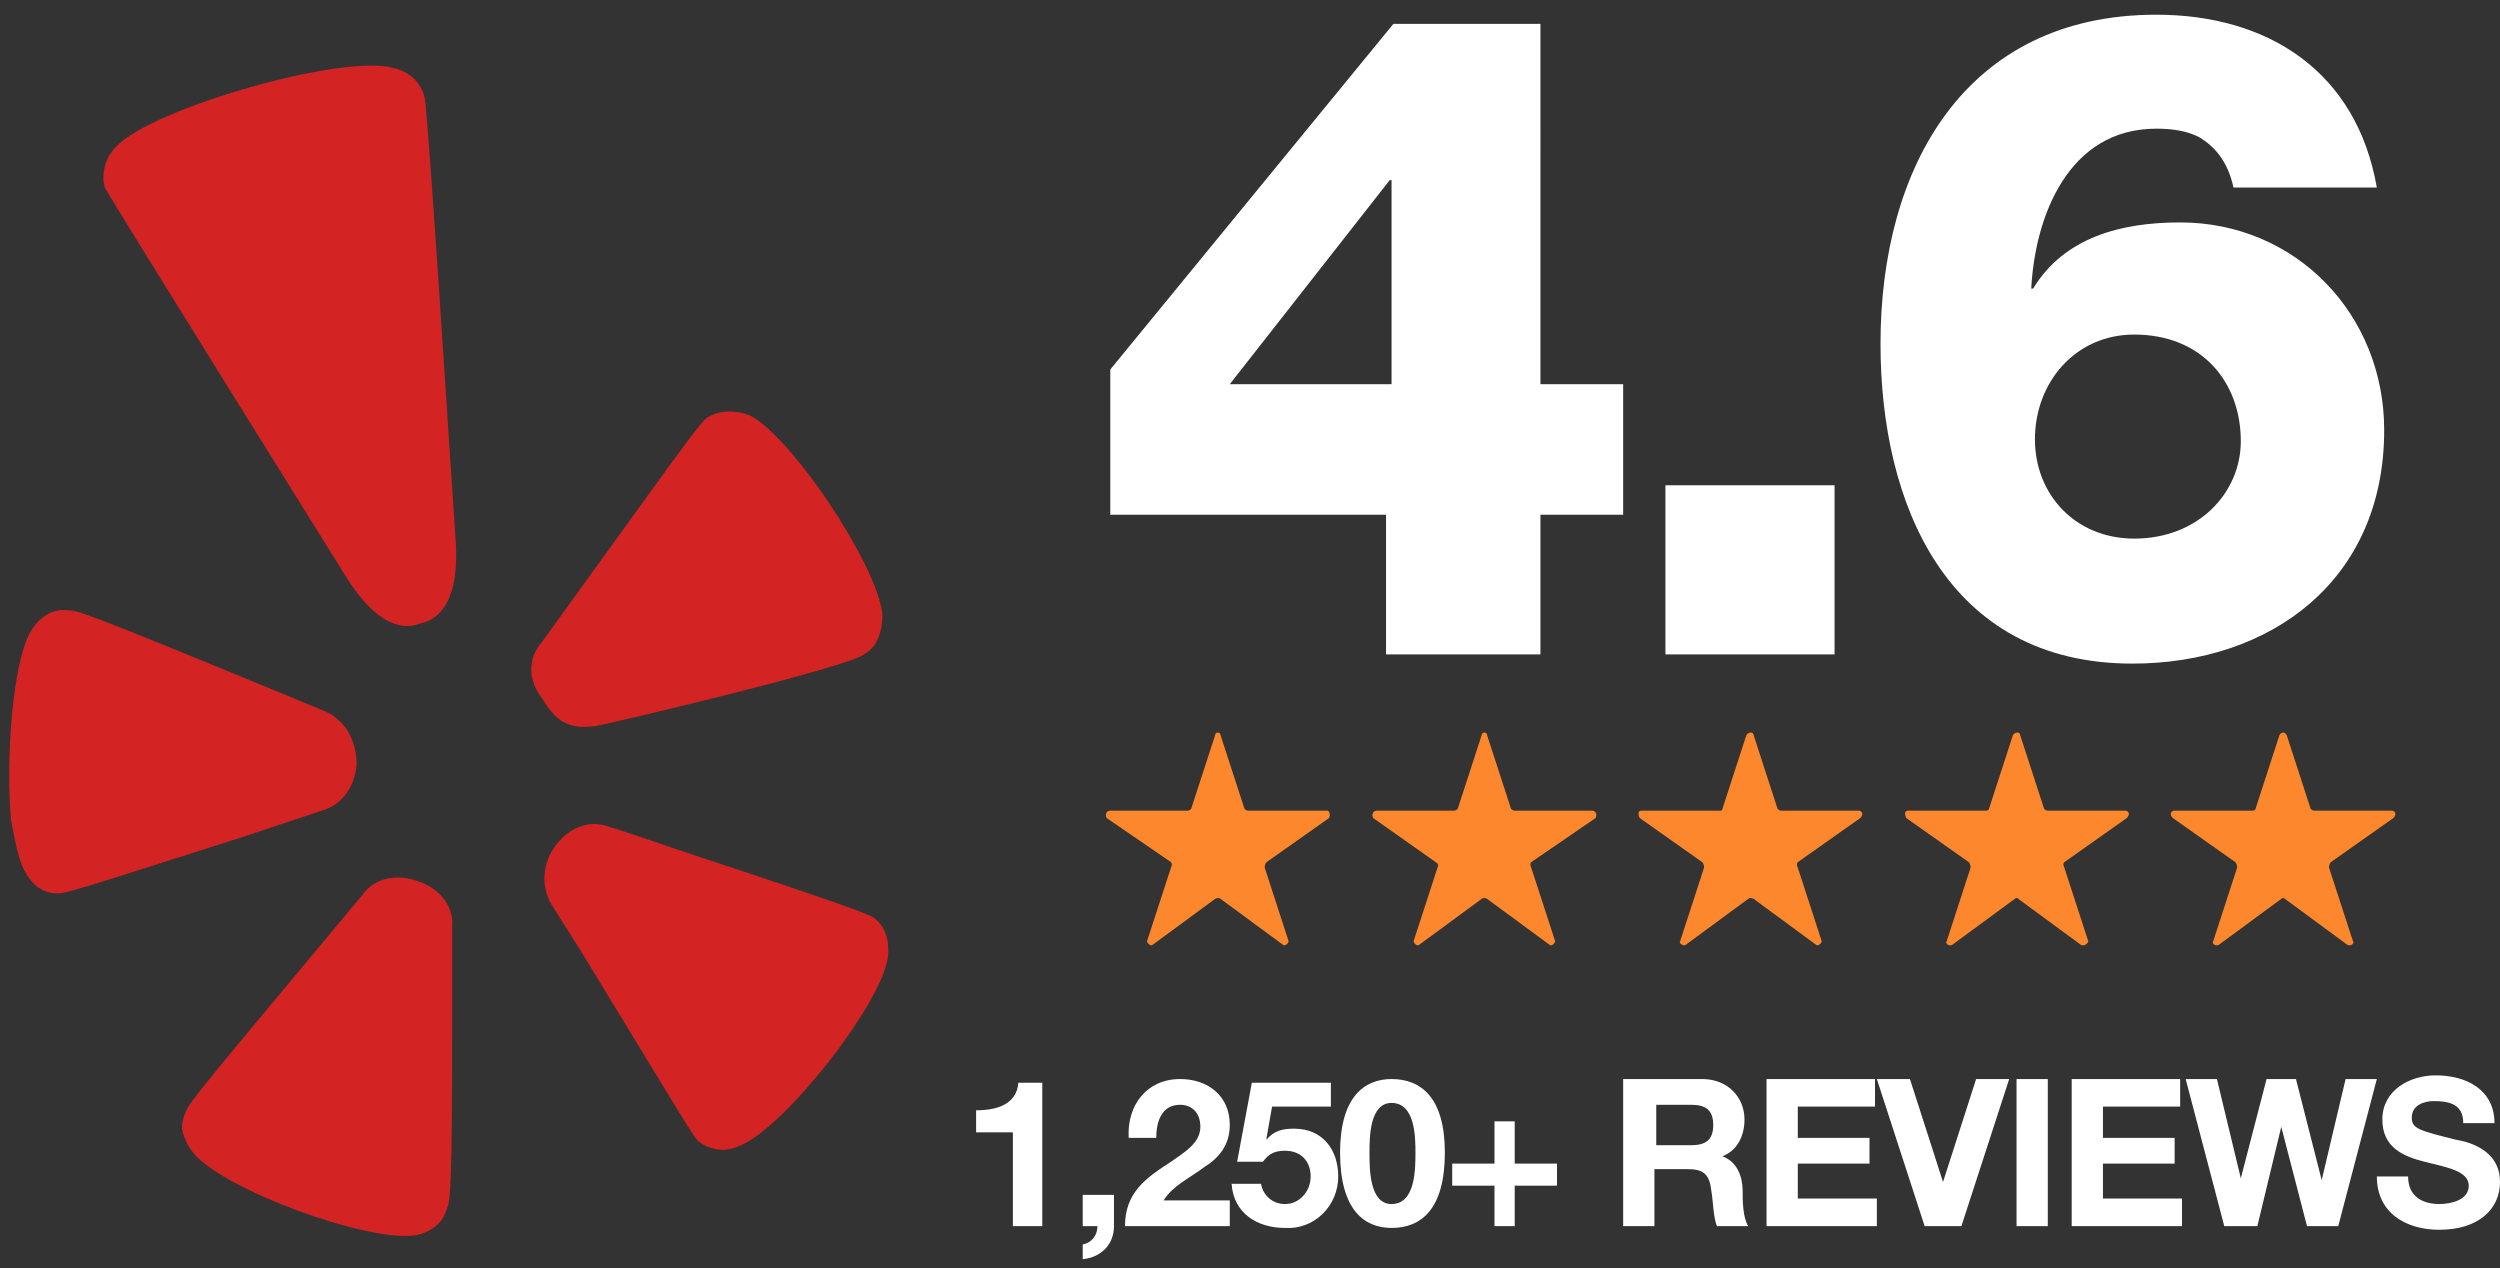
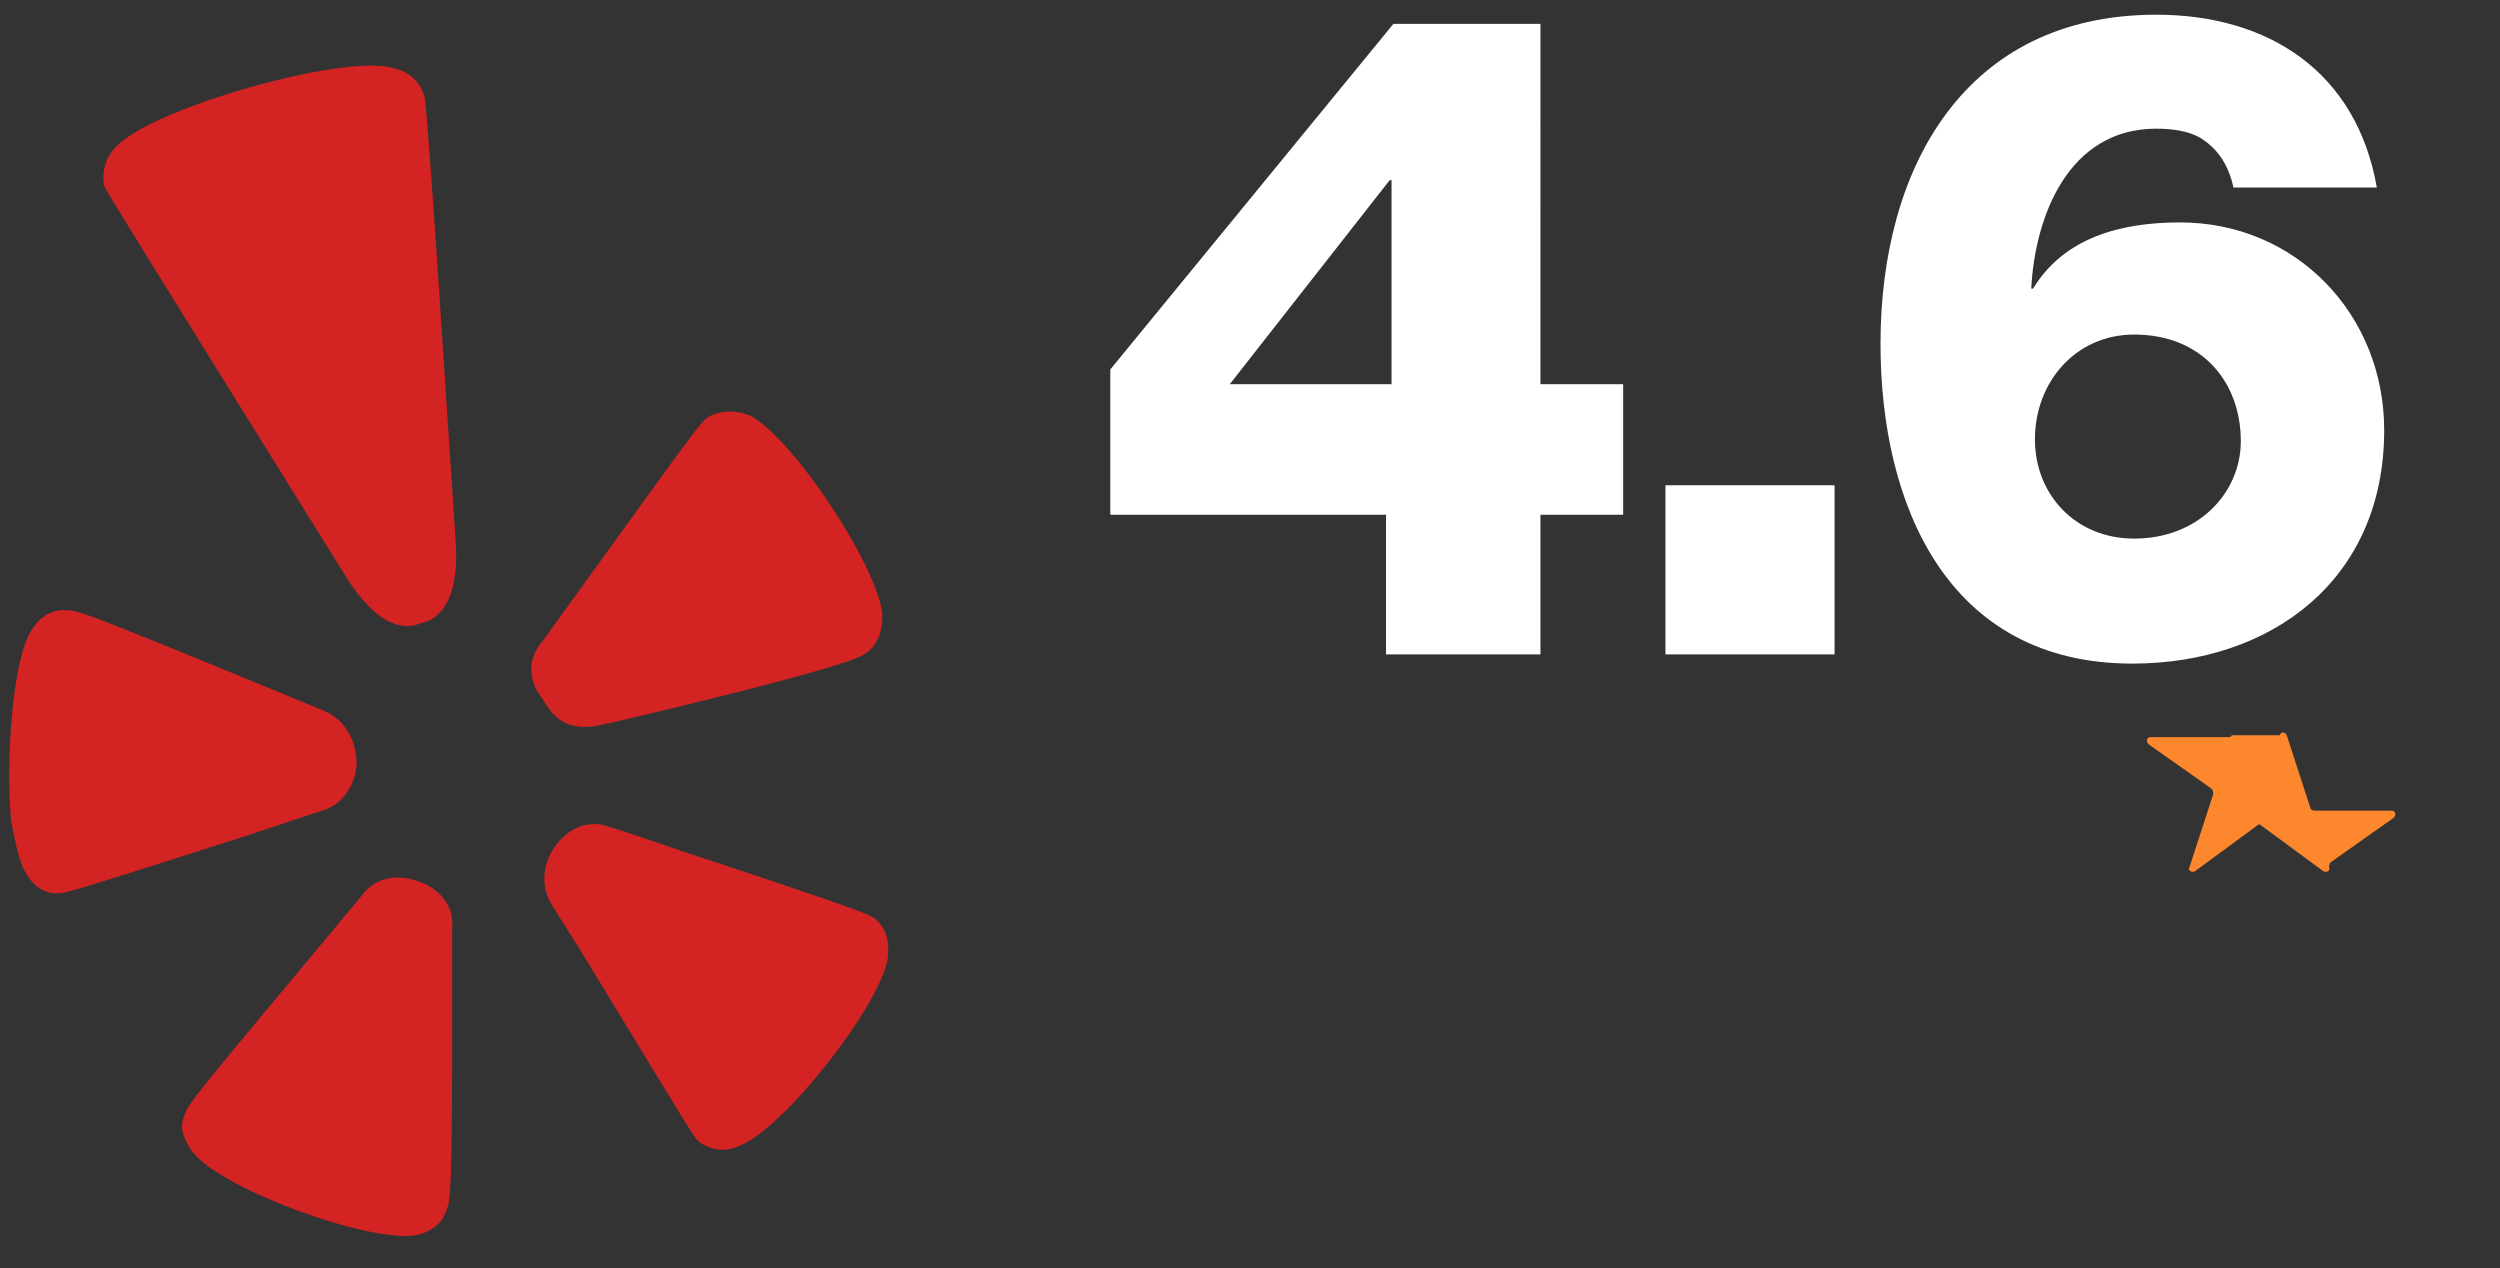
<svg xmlns="http://www.w3.org/2000/svg" viewBox="0 0 136 69" width="136" height="69">
  <rect x="0" y="0" width="136" height="69" fill="#333333" stroke="none" />
  <title>image</title>
  <style>		.s0 { fill: #ffffff } 		.s1 { fill: #fd872c } 		.s2 { fill: #d32323 } 	</style>
  <g id="Layer">
    <path id="Layer" fill-rule="evenodd" class="s0" d="m83.8 20.9h4.5v7.1h-4.5v7.6h-8.4v-7.6h-15v-7.9l15.4-18.8h8zm-16.9 0h8.8v-11.1h-0.1zm23.7 14.7v-9.2h9.2v9.2zm38.7-25.4h-7.8c-0.3-1.4-1-2.2-1.8-2.7-0.7-0.4-1.6-0.5-2.4-0.5-4.8 0-6.6 4.8-6.8 8.7h0.1c1.7-2.8 4.8-3.6 8-3.6 6.3 0 11.1 5 11.1 11.3 0 8.2-6.2 12.7-13.7 12.7-10.1 0-13.7-8.7-13.7-17.4 0-9.6 4.6-17.9 15-17.9 6.1 0 10.9 3.1 12 9.4zm-18.6 13.7c0 3 2.2 5.4 5.4 5.4 3.5 0 5.8-2.5 5.8-5.3 0-3.2-2.1-5.8-5.8-5.8-3.2 0-5.4 2.6-5.4 5.7z" />
  </g>
  <g id="Layer">
-     <path id="Layer" fill-rule="evenodd" class="s0" d="m56.7 58.9v7.8h-1.6v-5.1h-2v-1.2c1.1 0 2.2-0.3 2.3-1.5zm2.2 7.8v-1.7h1.7v1.7c0 1-0.7 1.7-1.7 1.8v-0.8c0.5-0.1 0.8-0.5 0.8-1zm4-4.8h-1.5c-0.1-1.8 1-3.2 2.8-3.2 1.5 0 2.7 0.9 2.7 2.5 0 1.1-0.6 1.8-1.4 2.3-0.8 0.6-1.7 1-2.2 1.8h3.6v1.4h-5.7c0-1.8 1.1-2.6 2.5-3.5 0.7-0.5 1.6-1 1.6-1.9 0-0.8-0.5-1.2-1.1-1.2-1 0-1.3 0.9-1.3 1.8zm9.5-3v1.3h-3.2l-0.3 1.7v0.1c0.4-0.5 0.9-0.6 1.5-0.6 1.6 0 2.4 1.2 2.4 2.6 0 1.6-1.3 2.9-2.9 2.8-1.5 0-2.8-0.8-2.9-2.4h1.6c0.1 0.6 0.6 1.1 1.3 1.1 0.8 0 1.4-0.7 1.4-1.5 0-0.8-0.5-1.4-1.4-1.4-0.6 0-0.9 0.2-1.2 0.6h-1.4l0.8-4.3zm0.5 3.8c0-3 1.3-4 2.8-4 1.6 0 2.9 1 2.9 4 0 3.1-1.3 4.1-2.9 4.1-1.5 0-2.8-1-2.8-4.1zm1.6 0c0 0.9 0 2.8 1.2 2.8 1.3 0 1.3-1.9 1.3-2.8 0-0.8 0-2.7-1.3-2.7-1.2 0-1.2 1.9-1.2 2.7zm7.9-1.7v2.3h2.3v1.2h-2.3v2.2h-1.1v-2.2h-2.3v-1.2h2.3v-2.3zm5.9 5.7v-8h4.3c1.4 0 2.3 1 2.3 2.2 0 0.9-0.4 1.7-1.2 2 0.8 0.3 1.1 1.1 1.1 1.9 0 0.5 0 1.4 0.3 1.9h-1.7c-0.2-0.5-0.2-1.3-0.3-1.9-0.1-0.9-0.4-1.2-1.3-1.2h-1.8v3.1zm1.8-6.6v2.2h1.9c0.8 0 1.2-0.3 1.2-1.1 0-0.8-0.4-1.1-1.2-1.1zm6 6.6v-8h5.9v1.5h-4.2v1.7h3.9v1.4h-3.9v1.9h4.3v1.5zm13.2-8l-2.6 8h-2l-2.6-8h1.8l1.8 5.6 1.8-5.6zm0.4 8v-8h1.7v8zm3 0v-8h5.9v1.5h-4.2v1.7h3.9v1.4h-3.9v1.9h4.3v1.5zm16.6-8l-2.1 8h-1.7l-1.4-5.4-1.3 5.4h-1.8l-2.1-8h1.7l1.3 5.4 1.4-5.4h1.6l1.4 5.5 1.3-5.5zm0 5.3h1.7c0 1.1 0.8 1.5 1.7 1.5 0.6 0 1.6-0.2 1.6-1 0-0.8-1.2-1-2.4-1.3-1.2-0.3-2.3-0.8-2.3-2.3 0-1.6 1.5-2.4 2.9-2.4 1.7 0 3.2 0.8 3.2 2.6h-1.7c0-1-0.7-1.2-1.6-1.2-0.5 0-1.2 0.2-1.2 0.9 0 0.6 0.4 0.7 2.4 1.2 0.6 0.1 2.4 0.5 2.4 2.3 0 1.5-1.2 2.6-3.3 2.6-1.8 0-3.4-0.9-3.4-2.9z" />
-   </g>
-   <path id="Layer" class="s1" d="m66.1 40c0-0.2 0.3-0.2 0.3 0l1.3 4q0.1 0.1 0.2 0.1h4.3c0.1 0 0.2 0.2 0.1 0.4l-3.4 2.4q-0.1 0.1-0.1 0.3l1.3 4c0 0.1-0.2 0.3-0.3 0.2l-3.4-2.5q-0.1-0.1-0.3 0l-3.4 2.5c-0.1 0.1-0.3-0.1-0.3-0.2l1.3-4q0.1-0.2 0-0.3l-3.5-2.4c-0.1-0.2 0-0.4 0.2-0.4h4.2q0.1 0 0.2-0.1z" />
-   <path id="Layer" class="s1" d="m80.6 40c0-0.2 0.3-0.2 0.3 0l1.3 4q0.1 0.1 0.2 0.1h4.2c0.2 0 0.3 0.2 0.2 0.4l-3.5 2.4q-0.1 0.1 0 0.3l1.3 4c0 0.1-0.2 0.3-0.3 0.2l-3.4-2.5q-0.2-0.1-0.3 0l-3.4 2.5c-0.1 0.1-0.3-0.1-0.3-0.2l1.3-4q0.1-0.2-0.1-0.3l-3.4-2.4c-0.1-0.2 0-0.4 0.2-0.4h4.2q0.1 0 0.2-0.1z" />
-   <path id="Layer" class="s1" d="m95 40c0.1-0.2 0.4-0.2 0.4 0l1.3 4q0.1 0.1 0.2 0.1h4.2c0.2 0 0.3 0.2 0.1 0.4l-3.4 2.4q-0.1 0.1 0 0.3l1.3 4c0 0.1-0.2 0.3-0.3 0.2l-3.4-2.5q-0.2-0.1-0.3 0l-3.4 2.5c-0.1 0.1-0.4-0.1-0.3-0.2l1.3-4q0-0.2-0.1-0.3l-3.4-2.4c-0.1-0.2-0.1-0.4 0.1-0.4h4.3q0.1 0 0.1-0.1z" />
-   <path id="Layer" class="s1" d="m109.5 40c0.1-0.2 0.4-0.2 0.4 0l1.3 4q0.1 0.1 0.2 0.1h4.2c0.2 0 0.3 0.2 0.1 0.4l-3.4 2.4q-0.1 0.1 0 0.3l1.3 4c0 0.1-0.2 0.3-0.4 0.2l-3.4-2.5q-0.1-0.1-0.2 0l-3.4 2.5c-0.2 0.1-0.4-0.1-0.3-0.2l1.3-4q0-0.2-0.1-0.3l-3.4-2.4c-0.1-0.2-0.1-0.4 0.1-0.4h4.2q0.2 0 0.2-0.1z" />
-   <path id="Layer" class="s1" d="m124 40c0.1-0.2 0.3-0.2 0.4 0l1.3 4q0.1 0.1 0.2 0.1h4.2c0.2 0 0.3 0.2 0.1 0.4l-3.4 2.4q-0.1 0.1-0.1 0.3l1.3 4c0.1 0.1-0.1 0.3-0.3 0.2l-3.4-2.5q-0.1-0.1-0.2 0l-3.4 2.5c-0.2 0.1-0.4-0.1-0.3-0.2l1.3-4q0-0.2-0.1-0.3l-3.4-2.4c-0.2-0.2-0.1-0.4 0.1-0.4h4.2q0.2 0 0.2-0.1z" />
+     </g>
+   <path id="Layer" class="s1" d="m124 40c0.1-0.2 0.3-0.2 0.4 0l1.3 4q0.1 0.1 0.2 0.1h4.2c0.2 0 0.3 0.2 0.1 0.4l-3.4 2.4q-0.1 0.1-0.1 0.3c0.1 0.1-0.1 0.3-0.3 0.2l-3.4-2.5q-0.1-0.1-0.2 0l-3.4 2.5c-0.2 0.1-0.4-0.1-0.3-0.2l1.3-4q0-0.2-0.1-0.3l-3.4-2.4c-0.2-0.2-0.1-0.4 0.1-0.4h4.2q0.2 0 0.2-0.1z" />
  <path id="Layer" class="s2" d="m23.1 5.3c-0.2-0.8-0.8-1.4-1.7-1.6-2.7-0.8-13.2 2.2-15.1 4.3-0.6 0.6-0.8 1.5-0.6 2.2 0.3 0.6 13.2 21.3 13.2 21.3 2 3.1 3.5 2.6 4 2.4 0.5-0.1 2.1-0.6 1.9-4.3-0.3-4.3-1.5-23.4-1.7-24.3zm-5.6 38.8c1.1-0.3 1.8-1.3 1.9-2.5 0-1.3-0.6-2.4-1.7-2.9l-2.9-1.2c-10.2-4.2-10.6-4.3-11.1-4.3-0.8-0.1-1.5 0.3-2 1.1-1 1.6-1.4 6.9-1.1 10.3 0.2 1.1 0.4 2.1 0.7 2.7 0.4 0.8 1 1.3 1.8 1.3 0.5 0 0.8-0.1 10.2-3.1zm5.4 3.9c-1.2-0.5-2.5-0.3-3.2 0.7l-2 2.4c-7.1 8.5-7.4 8.9-7.6 9.4q-0.2 0.4-0.2 0.9c0.1 0.5 0.3 0.9 0.6 1.3 1.6 2 9.5 4.9 12.1 4.5q0.6-0.1 1.1-0.5 0.4-0.3 0.6-0.9c0.2-0.5 0.3-0.9 0.3-10.8v-4.6c0.1-1-0.6-2-1.7-2.4zm24.6 1.9c-0.4-0.2-0.7-0.4-10.1-3.5 0 0-4.1-1.4-4.2-1.4-1-0.4-2.1-0.1-2.9 0.9-0.8 1-0.9 2.3-0.3 3.3l1.7 2.7c5.6 9.2 6 9.9 6.3 10.2 0.7 0.5 1.5 0.6 2.3 0.2 2.4-1 7.6-7.6 8-10.2 0.1-0.9-0.1-1.7-0.8-2.2zm-15.1-10.4c1.5-0.3 13.7-3.2 14.6-3.9 0.7-0.4 1-1.2 1-2.1v-0.1c-0.3-2.7-4.9-9.6-7.2-10.8-0.8-0.3-1.6-0.3-2.3 0.1-0.4 0.3-0.7 0.7-6.4 8.6l-2.6 3.6c-0.8 0.9-0.8 2.1 0 3.1 0.7 1.2 1.4 1.7 2.9 1.5z" />
</svg>